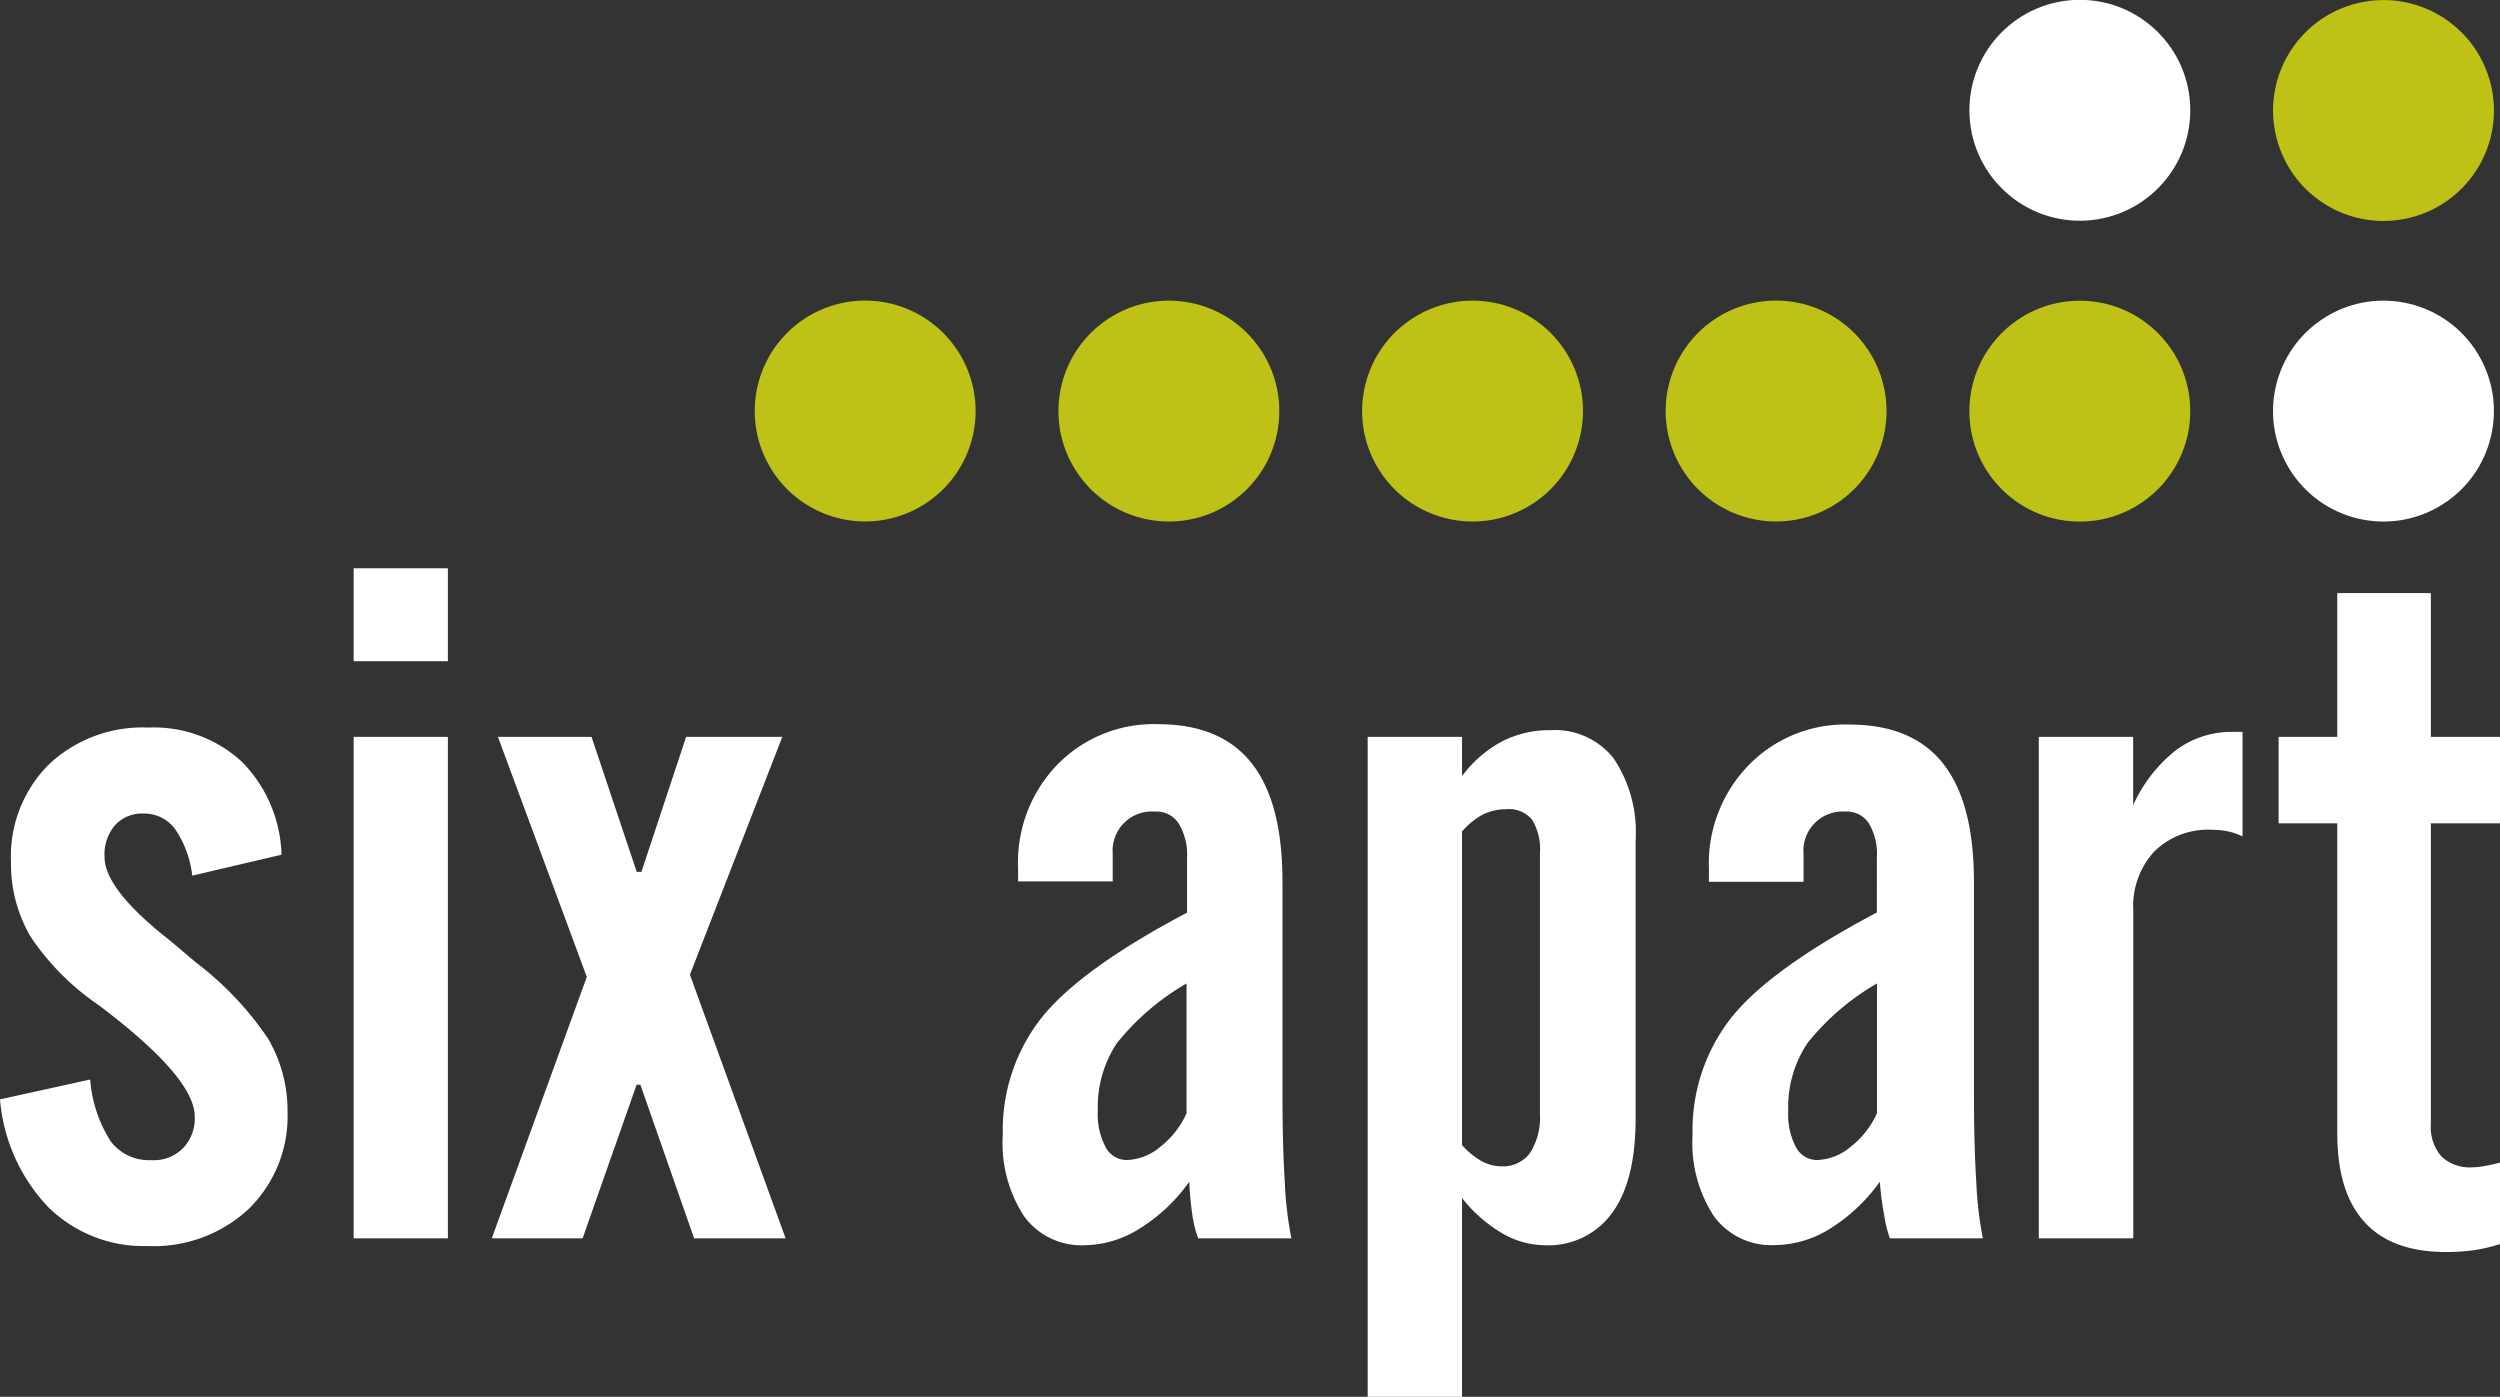
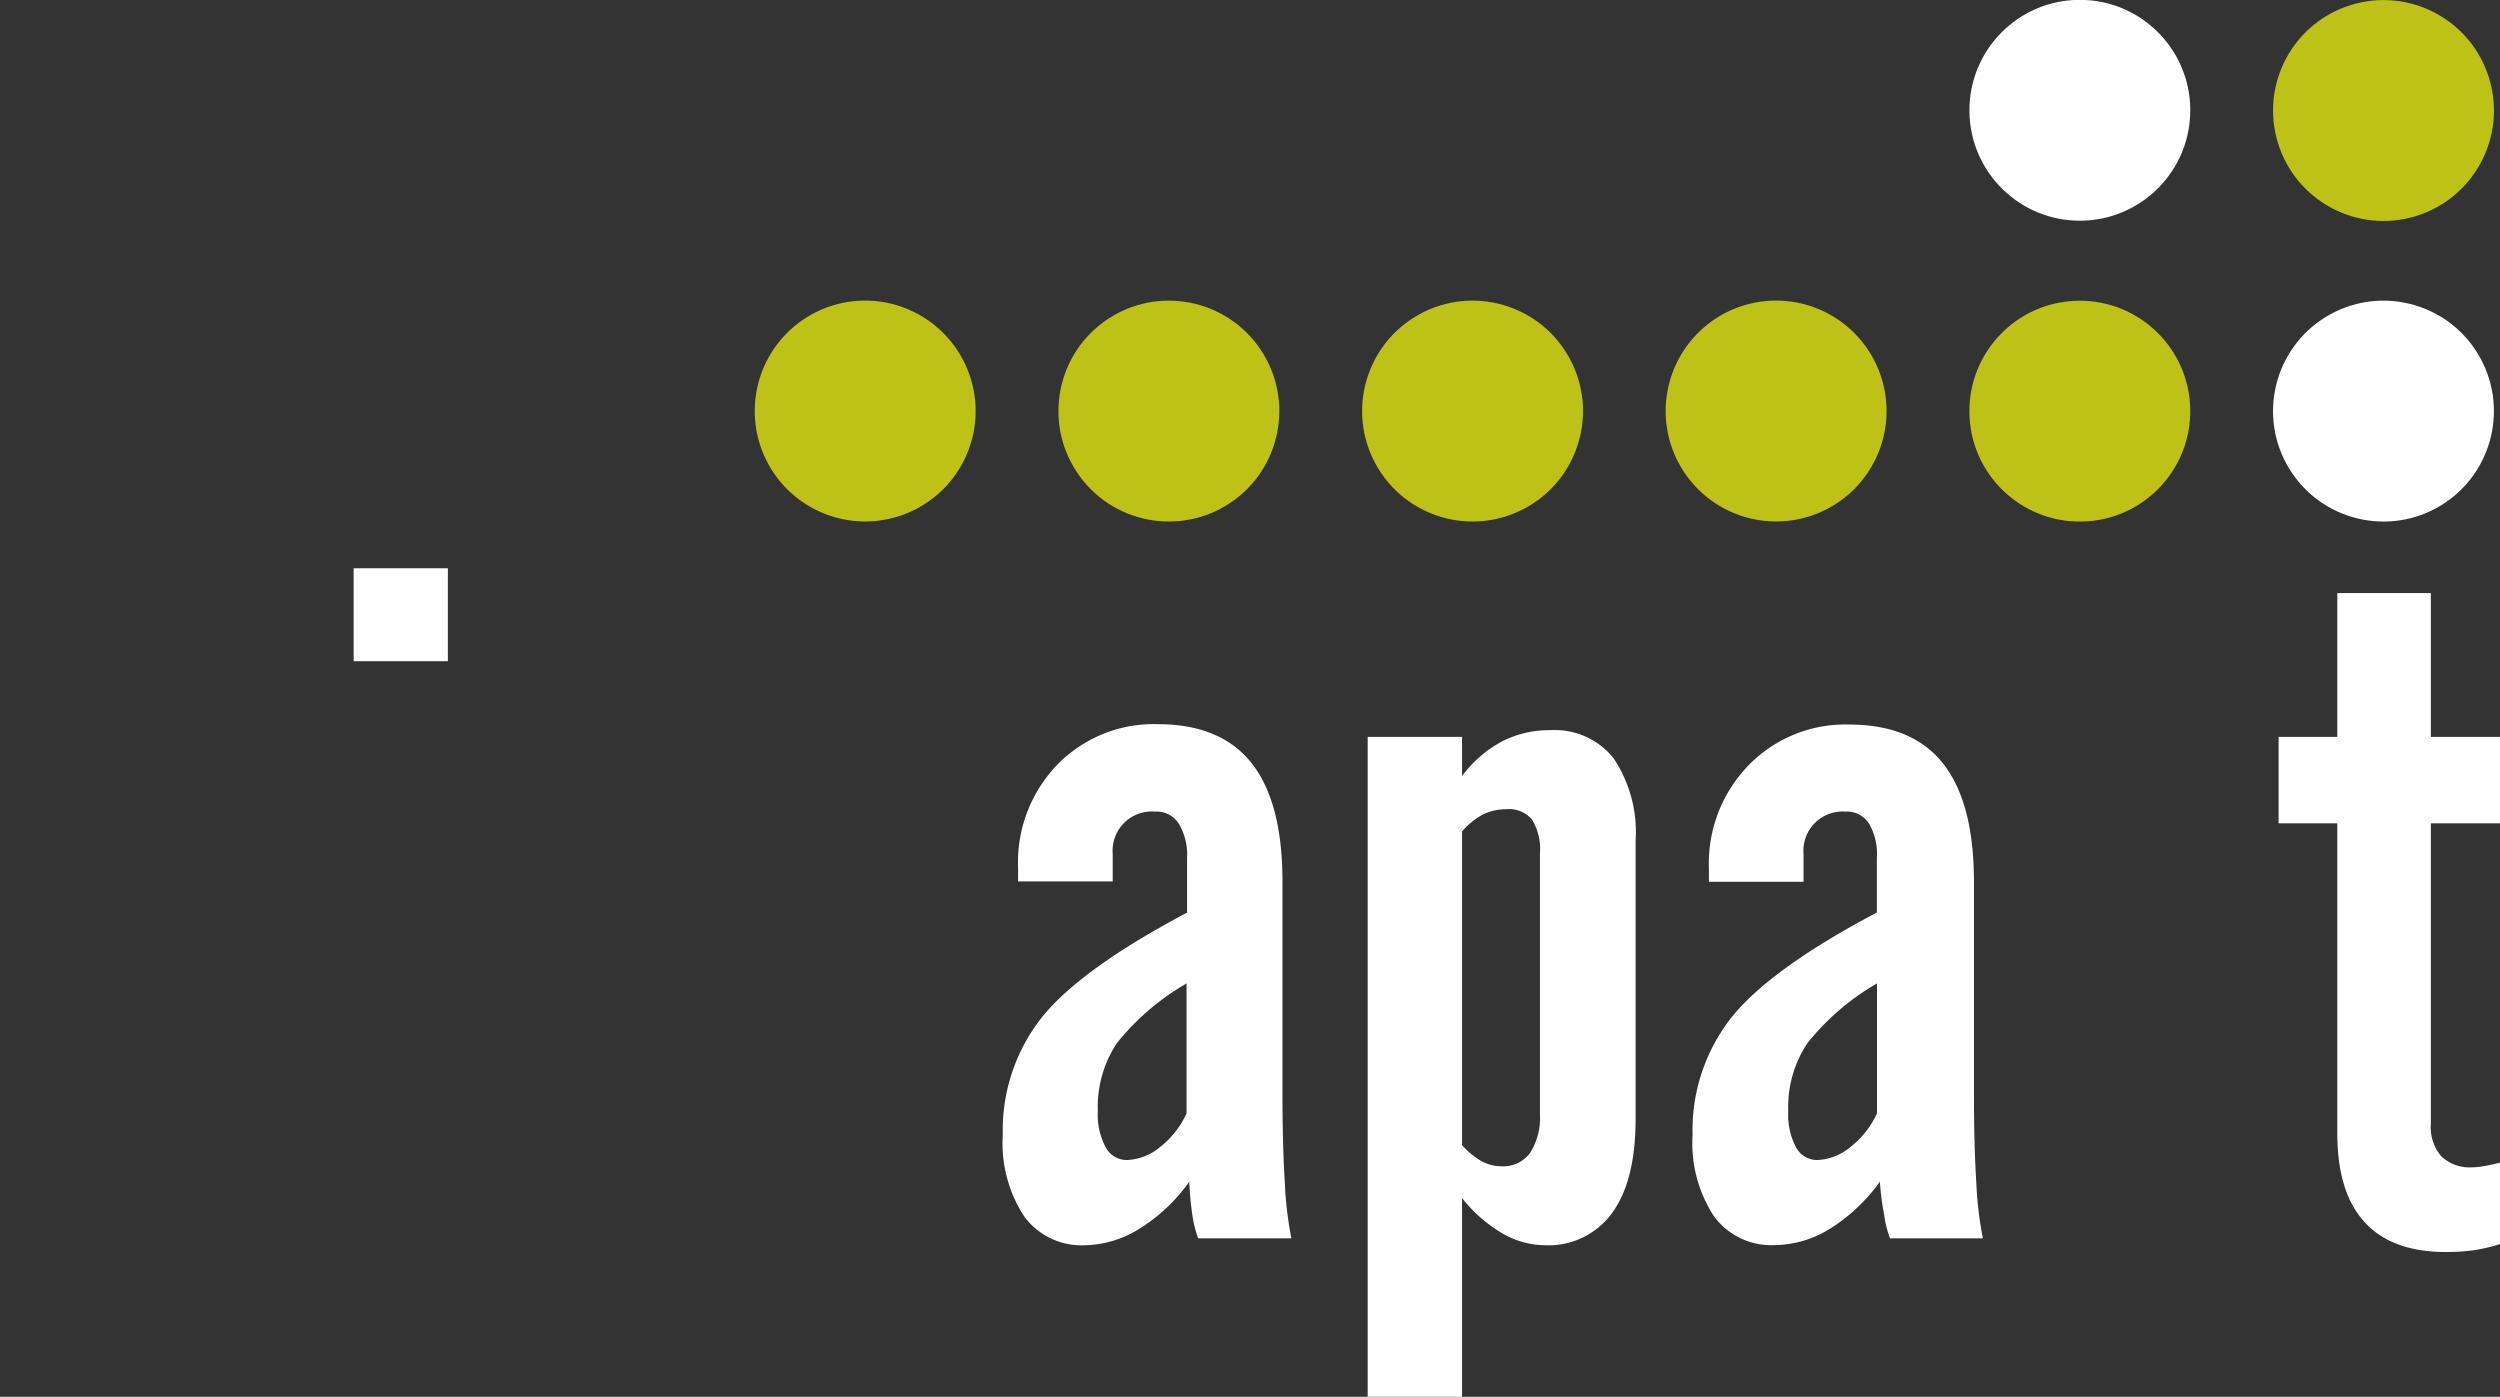
<svg xmlns="http://www.w3.org/2000/svg" viewBox="0 0 191.29 106.88">
  <rect x="0" y="0" width="191.29" height="106.88" fill="#333333" stroke="none" />
  <defs>
    <style>.cls-1{fill:#fff;}.cls-2{fill:#bec217;}</style>
  </defs>
  <title>アセット 1</title>
  <g id="レイヤー_2" data-name="レイヤー 2">
    <g id="Layer_1" data-name="Layer 1">
-       <path class="cls-1" d="M0,84.12,6.9,82.6a10.27,10.27,0,0,0,1.57,4.73,3.67,3.67,0,0,0,3.1,1.44A3.16,3.16,0,0,0,14,87.86a3.28,3.28,0,0,0,.9-2.43q0-2.94-7.15-8.37l-.18-.14A19.36,19.36,0,0,1,2.36,71.7,11,11,0,0,1,.84,65.94a9.94,9.94,0,0,1,2.9-7.45,10.46,10.46,0,0,1,7.61-2.82,9.94,9.94,0,0,1,7.14,2.6,10.52,10.52,0,0,1,3.05,7.13L14.71,67a7.93,7.93,0,0,0-1.31-3.56A2.93,2.93,0,0,0,11,62.25a2.8,2.8,0,0,0-2.21.9A3.44,3.44,0,0,0,8,65.57c0,1.65,1.65,3.77,5,6.39L15,73.65a24.48,24.48,0,0,1,5.49,5.79A10.83,10.83,0,0,1,22,85.05,9.9,9.9,0,0,1,19,92.53a10.65,10.65,0,0,1-7.73,2.81,10.36,10.36,0,0,1-7.6-3A13.58,13.58,0,0,1,0,84.12Z" />
-       <path class="cls-1" d="M27.06,50.59V43.48h7.21v7.11Zm0,44.16V56.38h7.21V94.75Z" />
-       <path class="cls-1" d="M37.63,94.75l7.27-20L38.1,56.38h7.16l3.46,10.33h.36L52.5,56.38h7.36l-7.07,18.2,7.32,20.17h-7L49,83h-.29L44.58,94.75Z" />
+       <path class="cls-1" d="M27.06,50.59V43.48h7.21v7.11Zm0,44.16h7.21V94.75Z" />
      <path class="cls-1" d="M91,90.42A13.2,13.2,0,0,1,87.21,94,8.07,8.07,0,0,1,83,95.28a5.43,5.43,0,0,1-4.63-2.2,10.22,10.22,0,0,1-1.64-6.25,13.91,13.91,0,0,1,3-9q3-3.72,11.1-8V65.64A4.62,4.62,0,0,0,90.18,63a2,2,0,0,0-1.8-.9,3,3,0,0,0-3.24,3.22v2.12H77.9c0-.12,0-.29,0-.51s0-.38,0-.5a10.77,10.77,0,0,1,3-7.92,10.3,10.3,0,0,1,7.68-3.1c3.23,0,5.63,1,7.2,3s2.35,5,2.35,9.08V83.78q0,3.85.18,6.73a28.41,28.41,0,0,0,.5,4.24H91.68A8.57,8.57,0,0,1,91.24,93,24.18,24.18,0,0,1,91,90.42Zm-.21-5.24V75.25a19,19,0,0,0-5.34,4.58A8.85,8.85,0,0,0,84,85a5.34,5.34,0,0,0,.59,2.76,1.82,1.82,0,0,0,1.64,1,4.21,4.21,0,0,0,2.54-1A6.78,6.78,0,0,0,90.79,85.18Z" />
      <path class="cls-1" d="M104.65,106.88V56.38h7.22v3a9.28,9.28,0,0,1,3.06-2.65,7.94,7.94,0,0,1,3.7-.86A5.74,5.74,0,0,1,123.45,58a10.12,10.12,0,0,1,1.7,6.3V85.61q0,4.73-1.79,7.19a6,6,0,0,1-5.16,2.48,6.6,6.6,0,0,1-3.27-.92,11.14,11.14,0,0,1-3.06-2.69v15.21Zm7.22-43.26v24a6,6,0,0,0,1.5,1.23,3.18,3.18,0,0,0,1.48.39,2.57,2.57,0,0,0,2.21-1,5,5,0,0,0,.77-3V65.31a4.35,4.35,0,0,0-.6-2.59,2.29,2.29,0,0,0-2-.8,4.05,4.05,0,0,0-1.76.4A5.69,5.69,0,0,0,111.87,63.62Z" />
      <path class="cls-1" d="M143.84,90.42A13.46,13.46,0,0,1,140.05,94a8.12,8.12,0,0,1-4.26,1.27,5.43,5.43,0,0,1-4.64-2.2,10.22,10.22,0,0,1-1.64-6.25,13.91,13.91,0,0,1,3-9q3-3.72,11.1-8V65.64A4.62,4.62,0,0,0,143,63a2,2,0,0,0-1.8-.9A3,3,0,0,0,138,65.35v2.12h-7.24c0-.12,0-.29,0-.51s0-.38,0-.5a10.77,10.77,0,0,1,3.05-7.92,10.3,10.3,0,0,1,7.68-3.1c3.23,0,5.63,1,7.2,3s2.35,5,2.35,9.08V83.78q0,3.85.18,6.73a28.41,28.41,0,0,0,.5,4.24h-7.11a8.57,8.57,0,0,1-.44-1.78A22,22,0,0,1,143.84,90.42Zm-.22-5.24V75.25a18.74,18.74,0,0,0-5.33,4.58A8.78,8.78,0,0,0,136.83,85a5.35,5.35,0,0,0,.58,2.76,1.82,1.82,0,0,0,1.64,1,4.21,4.21,0,0,0,2.54-1A6.78,6.78,0,0,0,143.62,85.18Z" />
-       <path class="cls-1" d="M156,94.75V56.38h7.22v5.23a11.24,11.24,0,0,1,3.29-4.22A7.12,7.12,0,0,1,170.87,56h.72v8a4.94,4.94,0,0,0-1.08-.38,6.27,6.27,0,0,0-1.27-.13,5.86,5.86,0,0,0-4.4,1.66,6.17,6.17,0,0,0-1.61,4.52V94.75Z" />
      <path class="cls-1" d="M178.84,86.69V63h-4.49V56.38h4.49v-11H186v11h5.34V63H186V86a3.42,3.42,0,0,0,.81,2.49,3.17,3.17,0,0,0,2.36.83,5.24,5.24,0,0,0,.88-.09c.35-.06.77-.15,1.25-.27l0,6.23a13.69,13.69,0,0,1-2,.47,16,16,0,0,1-2.12.14q-4.17,0-6.24-2.28C179.53,92,178.84,89.73,178.84,86.69Z" />
      <path class="cls-2" d="M74.65,31.46A8.45,8.45,0,1,1,66.2,23,8.46,8.46,0,0,1,74.65,31.46Z" />
      <circle class="cls-2" cx="89.44" cy="31.46" r="8.45" transform="translate(-1.06 59.73) rotate(-36.73)" />
      <circle class="cls-2" cx="112.67" cy="31.46" r="8.45" transform="translate(0.17 63.5) rotate(-31.5)" />
      <path class="cls-2" d="M144.35,31.46A8.45,8.45,0,1,1,135.9,23,8.45,8.45,0,0,1,144.35,31.46Z" />
      <circle class="cls-2" cx="159.14" cy="31.46" r="8.45" transform="translate(-0.46 2.42) rotate(-0.87)" />
      <circle class="cls-1" cx="182.37" cy="31.46" r="8.45" transform="translate(10.44 99.92) rotate(-31.5)" />
      <circle class="cls-1" cx="159.14" cy="8.45" r="8.45" transform="translate(-0.07 1.46) rotate(-0.53)" />
      <circle class="cls-2" cx="182.37" cy="8.45" r="8.45" transform="translate(3.55 45.22) rotate(-14.27)" />
    </g>
  </g>
</svg>